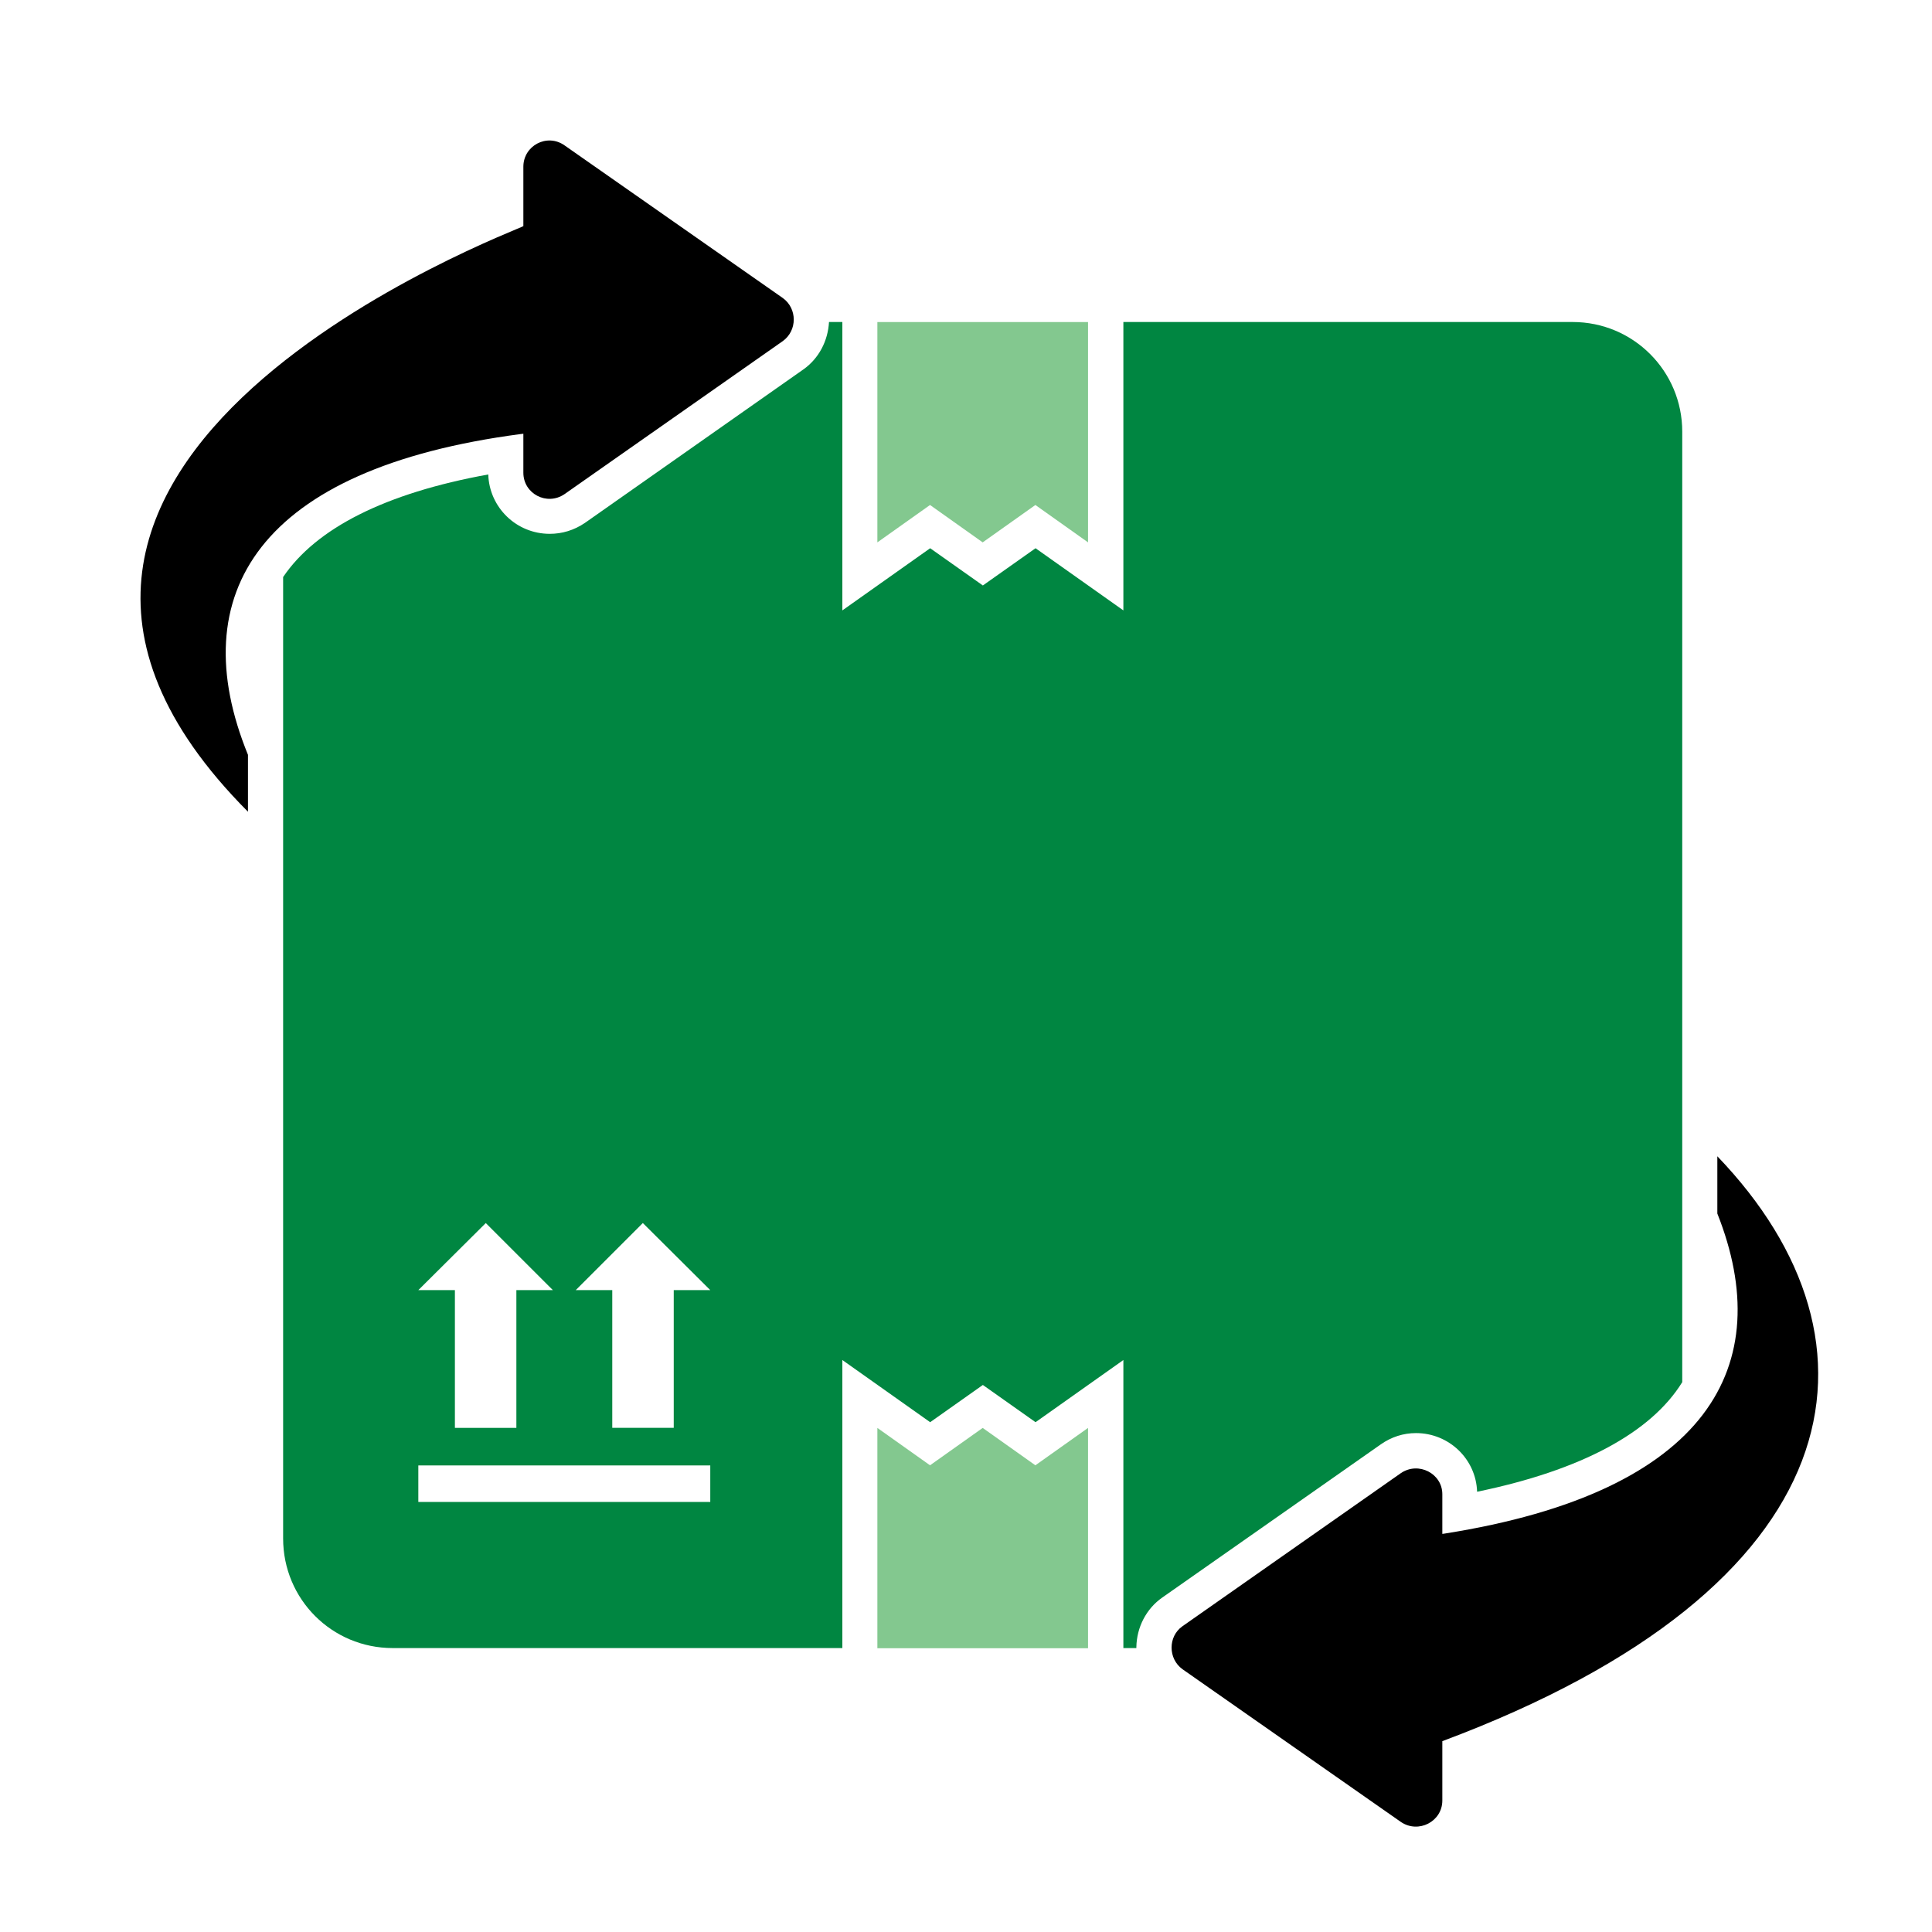
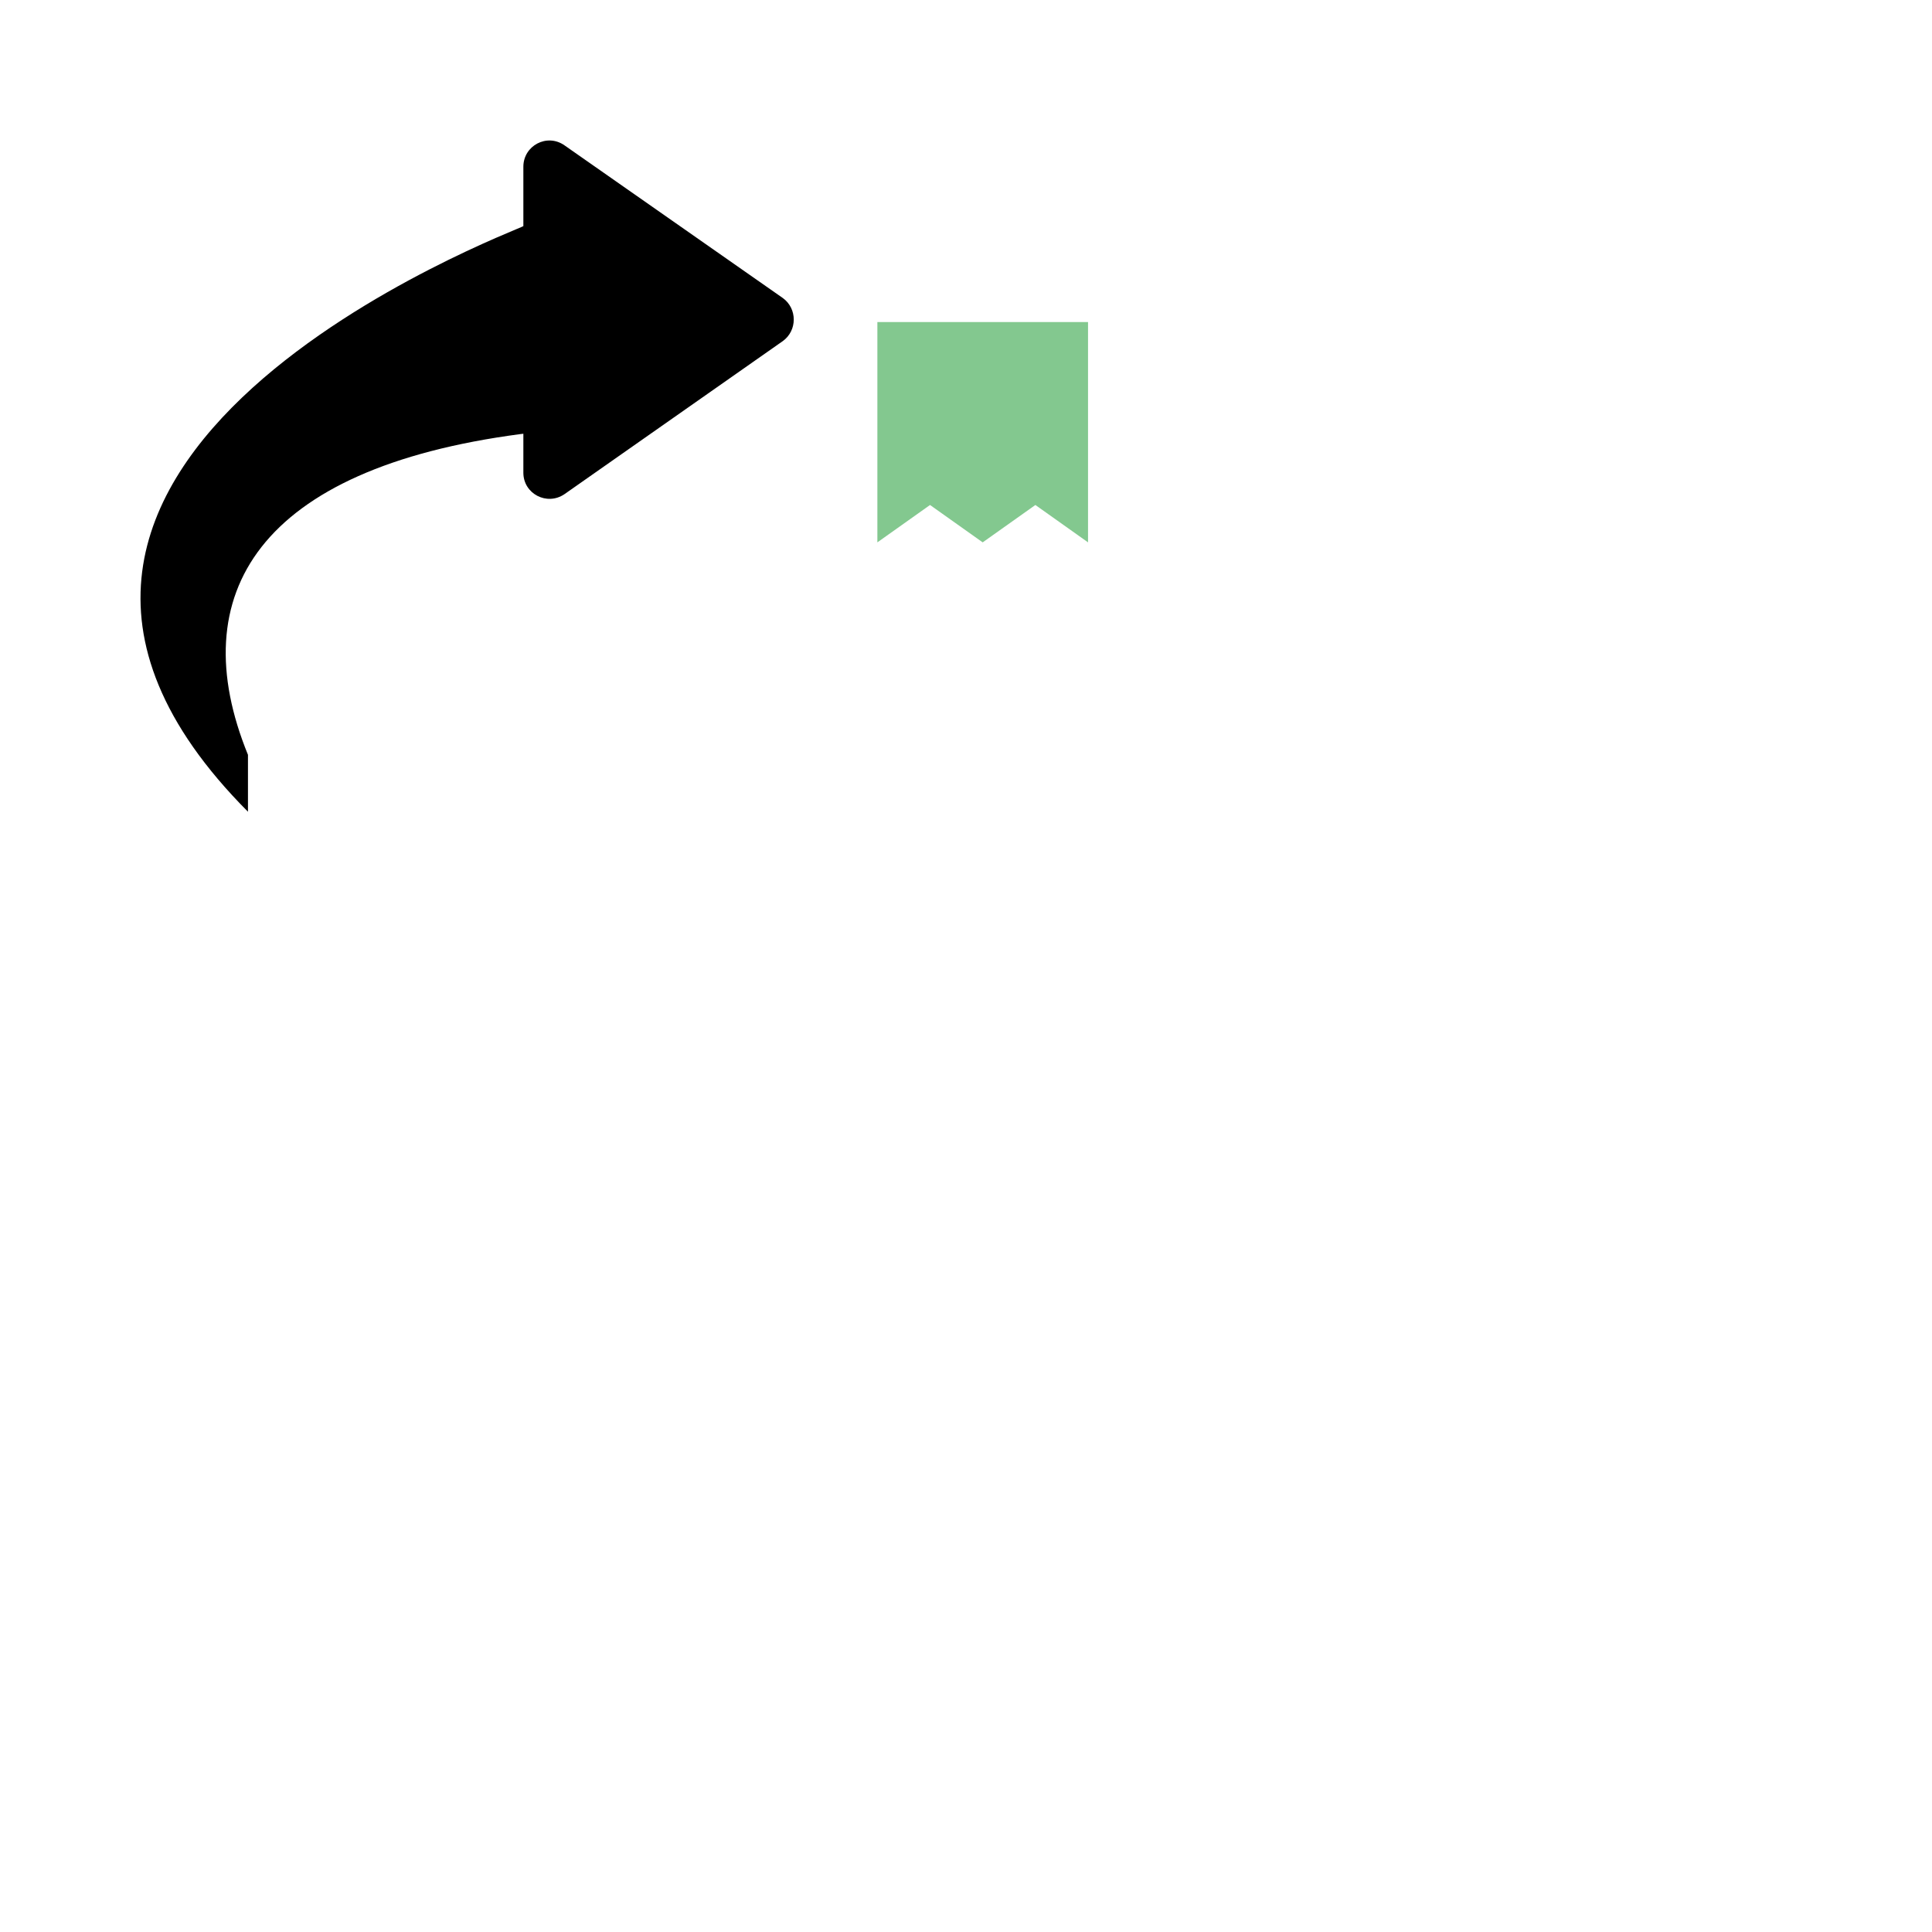
<svg xmlns="http://www.w3.org/2000/svg" width="55" height="55" viewBox="0 0 55 55" fill="none">
-   <path d="M40.31 40.797C41.25 40.797 42.02 41.537 42.05 42.467C45.01 41.857 47 40.787 47.89 39.347C47.89 24.249 47.89 27.629 47.89 12.287C47.89 10.567 46.5 9.167 44.77 9.167H31.98V17.377L29.48 15.607L27.98 16.667L26.48 15.607L23.98 17.377V9.167H23.6C23.57 9.707 23.31 10.207 22.87 10.517L16.65 14.887C16.34 15.097 16 15.197 15.65 15.197C14.7 15.197 13.93 14.447 13.9 13.507C10.97 14.037 9 15.037 8.06 16.427V43.797C8.06 45.527 9.45 46.917 11.18 46.917H23.98V38.717L26.48 40.487L27.98 39.427L29.48 40.487L31.98 38.717V46.917H32.35V46.887C32.36 46.327 32.63 45.797 33.09 45.477L39.31 41.117C39.61 40.907 39.95 40.797 40.31 40.797ZM13.829 34.818L15.739 36.727H14.7V40.648H12.95V36.727H11.909L13.829 34.818ZM20.22 42.758H11.909V41.718H20.22V42.758ZM19.18 36.727V40.647H17.43V36.727H16.39L18.3 34.817L20.22 36.727H19.18Z" fill="#008641" />
-   <path d="M27.975 40.65L26.476 41.714L24.977 40.65V46.922H30.974V40.65L29.475 41.714L27.975 40.65Z" fill="#83C88F" />
  <path d="M27.975 15.44L29.475 14.376L30.974 15.44V9.168H24.977V15.44L26.476 14.376L27.975 15.44Z" fill="#83C88F" />
  <path d="M14.819 12.357L14.899 12.348V13.457C14.899 14.057 15.569 14.408 16.069 14.068L22.289 9.707C22.699 9.407 22.699 8.787 22.289 8.487L16.069 4.137C15.569 3.787 14.899 4.147 14.899 4.747V6.437C14.799 6.537 -2.951 13.057 7.059 23.108V21.488C5.189 16.907 7.369 13.338 14.819 12.357Z" fill="black" />
-   <path d="M48.889 32.917V34.547C50.599 38.857 48.66 42.467 41.13 43.657L41.06 43.667V42.537C41.06 41.947 40.38 41.597 39.88 41.937L33.66 46.297C33.25 46.587 33.25 47.217 33.66 47.517L39.88 51.867C40.38 52.207 41.06 51.857 41.06 51.257V49.567C52.81 45.178 53.999 38.237 48.889 32.917Z" fill="black" />
</svg>